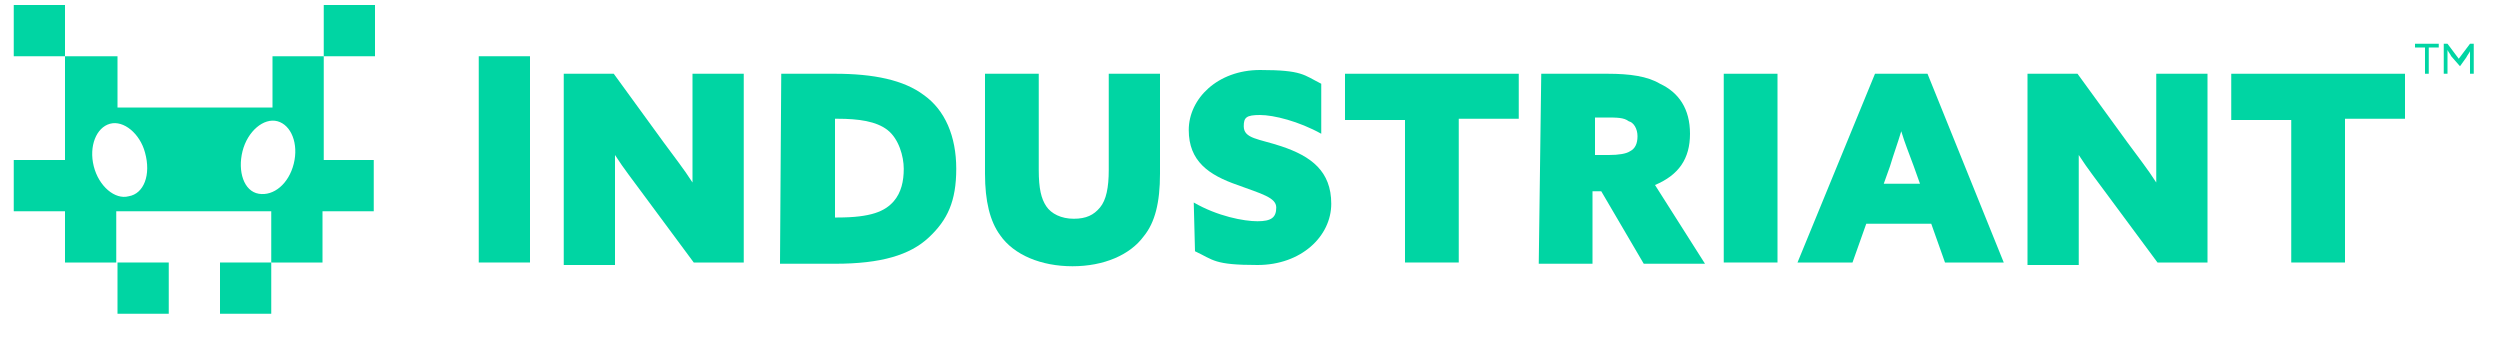
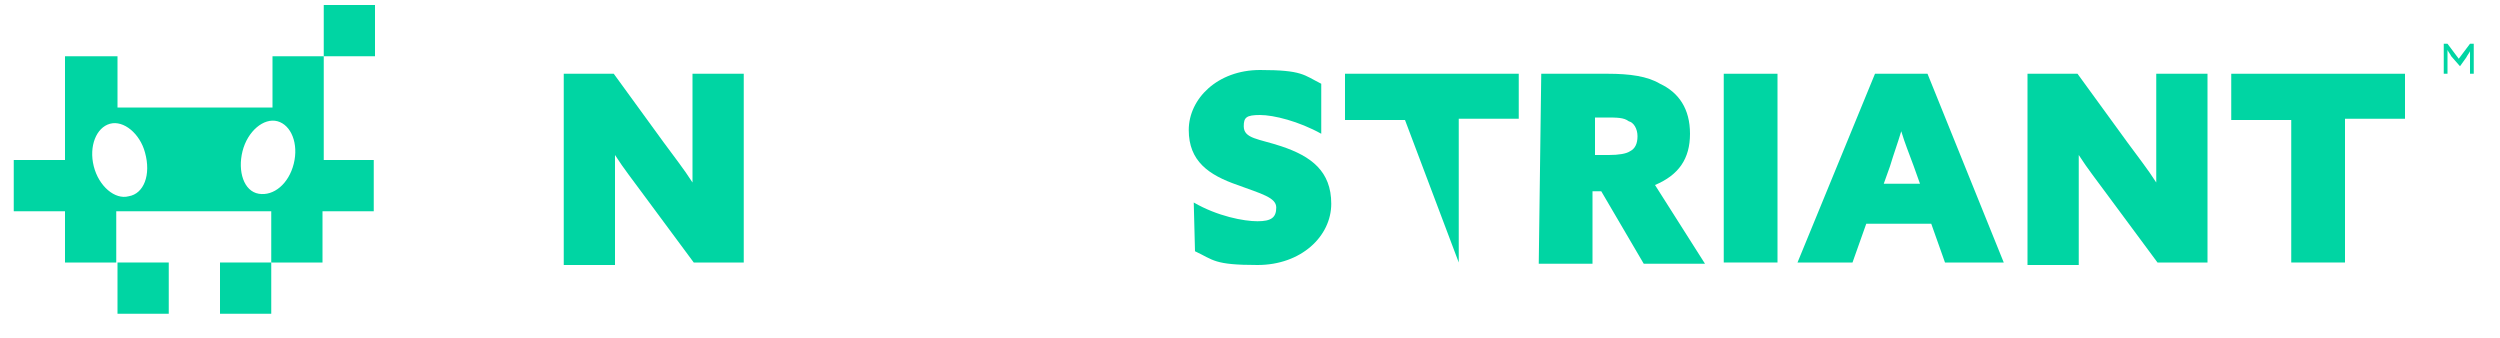
<svg xmlns="http://www.w3.org/2000/svg" version="1.1" id="Layer_1" x="0px" y="0px" width="200px" height="27px" viewBox="0 0 200 27" style="enable-background:new 0 0 200 27;" xml:space="preserve">
  <style type="text/css">
	.st0{fill:#00D5A3;}
</style>
  <g>
    <g id="Layer_1_00000100350625327875091020000011278288735991382190_">
      <g id="Layer_1-2">
        <rect x="9.4" y="21" class="st0" width="4.1" height="4.1" />
        <rect x="17.6" y="21" class="st0" width="4.1" height="4.1" />
-         <rect x="1.1" y="0.4" class="st0" width="4.1" height="4.1" />
        <rect x="25.9" y="0.4" class="st0" width="4.1" height="4.1" />
        <g>
-           <rect x="38.3" y="4.5" class="st0" width="4.1" height="16.5" />
          <g>
            <path class="st0" d="M51.5,15.6c-0.8-1.1-1.6-2.1-2.3-3.2l0,0v8.8h-4.1V5.9h4l4,5.5c0.8,1.1,1.6,2.1,2.3,3.2l0,0V5.9h4.1V21h-4       L51.5,15.6z" />
-             <path class="st0" d="M62.5,5.9h4.3c3.1,0,5.5,0.5,7.1,1.7c1.7,1.2,2.6,3.3,2.6,5.9s-0.7,4.1-2.2,5.5s-3.8,2.1-7.5,2.1h-4.4       L62.5,5.9L62.5,5.9L62.5,5.9z M67,17.4c2.7,0,3.8-0.5,4.5-1.3c0.6-0.7,0.8-1.6,0.8-2.6s-0.4-2.4-1.3-3.1       c-0.9-0.7-2.3-0.9-4-0.9h-0.2v7.9H67z" />
-             <path class="st0" d="M92.8,13.9c0,2.3-0.4,3.9-1.3,5c-1.1,1.5-3.2,2.4-5.7,2.4s-4.7-0.9-5.8-2.5c-0.8-1.1-1.2-2.7-1.2-4.9v-8       h4.3v7.7c0,1.5,0.2,2.3,0.6,2.9s1.2,1,2.2,1s1.6-0.3,2.1-0.9s0.7-1.6,0.7-3V5.9h4.1L92.8,13.9C92.8,13.9,92.8,13.9,92.8,13.9z" />
            <path class="st0" d="M95.5,16.2c1.9,1.1,4,1.5,5.1,1.5s1.5-0.3,1.5-1.1s-1.2-1.1-3.1-1.8c-2.3-0.8-3.9-1.9-3.9-4.4       s2.3-4.8,5.7-4.8s3.5,0.4,4.9,1.1v4c-1.8-1-3.8-1.5-4.9-1.5s-1.3,0.2-1.3,0.9c0,1,1.2,1,3,1.6c2.4,0.8,4,2,4,4.6       s-2.4,4.9-5.9,4.9s-3.5-0.4-5-1.1L95.5,16.2L95.5,16.2L95.5,16.2z" />
-             <path class="st0" d="M112.4,9.6h-4.8V5.9h13.9v3.6h-4.8V21h-4.3L112.4,9.6C112.4,9.6,112.4,9.6,112.4,9.6z" />
+             <path class="st0" d="M112.4,9.6h-4.8V5.9h13.9v3.6h-4.8V21L112.4,9.6C112.4,9.6,112.4,9.6,112.4,9.6z" />
            <path class="st0" d="M123.3,5.9h5.3c1.8,0,3.2,0.2,4.2,0.8c1.5,0.7,2.4,2,2.4,4s-0.9,3.3-2.8,4.1l4,6.3h-4.9l-3.4-5.8h-0.7v5.8       h-4.3L123.3,5.9C123.3,5.9,123.3,5.9,123.3,5.9z M128.7,12.4c0.8,0,1.4-0.1,1.7-0.3c0.4-0.2,0.6-0.6,0.6-1.2s-0.3-1.1-0.7-1.2       c-0.4-0.3-0.9-0.3-1.9-0.3h-0.8v3H128.7L128.7,12.4L128.7,12.4z" />
            <path class="st0" d="M137.9,5.9h4.3V21h-4.3V5.9z" />
            <path class="st0" d="M150,5.9h4.2l6.1,15.1h-4.7l-1.1-3.1h-5.2l-1.1,3.1h-4.4C143.8,21,150,5.9,150,5.9z M152.1,10.5       c-0.3,1-0.6,1.8-0.9,2.8l-0.5,1.4h2.9l-0.5-1.4C152.7,12.2,152.4,11.5,152.1,10.5L152.1,10.5z" />
            <path class="st0" d="M168.6,15.6c-0.8-1.1-1.6-2.1-2.3-3.2l0,0v8.8h-4.1V5.9h4l4,5.5c0.8,1.1,1.6,2.1,2.3,3.2l0,0V5.9h4.1V21       h-4L168.6,15.6z" />
            <path class="st0" d="M183.3,9.6h-4.8V5.9h13.9v3.6h-4.8V21h-4.3L183.3,9.6L183.3,9.6L183.3,9.6z" />
          </g>
        </g>
        <path class="st0" d="M25.9,12.8V4.5h-4.1v4.1H9.4V4.5H5.2v8.3H1.1v4.1h4.1V21h4.1v-4.1h12.4V21h4.1v-4.1h4.1v-4.1     C29.9,12.8,25.9,12.8,25.9,12.8z M10.3,15.7c-1.1,0.3-2.4-0.8-2.8-2.4s0.2-3.1,1.3-3.4s2.4,0.8,2.8,2.3     C12.1,14,11.5,15.5,10.3,15.7z M23.5,13.1c-0.4,1.6-1.6,2.6-2.8,2.4s-1.7-1.8-1.3-3.4s1.7-2.7,2.8-2.4S23.9,11.5,23.5,13.1z" />
        <g>
-           <path class="st0" d="M194,3.8h-0.8V3.5h1.9v0.3h-0.8v2.1H194L194,3.8L194,3.8L194,3.8z" />
          <path class="st0" d="M196.1,4.5c-0.1-0.2-0.2-0.3-0.3-0.5l0,0v1.9h-0.3V3.5h0.3l0.9,1.2l0.9-1.2h0.3v2.4h-0.3V4.1l0,0      c-0.1,0.2-0.2,0.3-0.3,0.5l-0.5,0.7L196.1,4.5L196.1,4.5L196.1,4.5z" />
        </g>
      </g>
    </g>
  </g>
</svg>